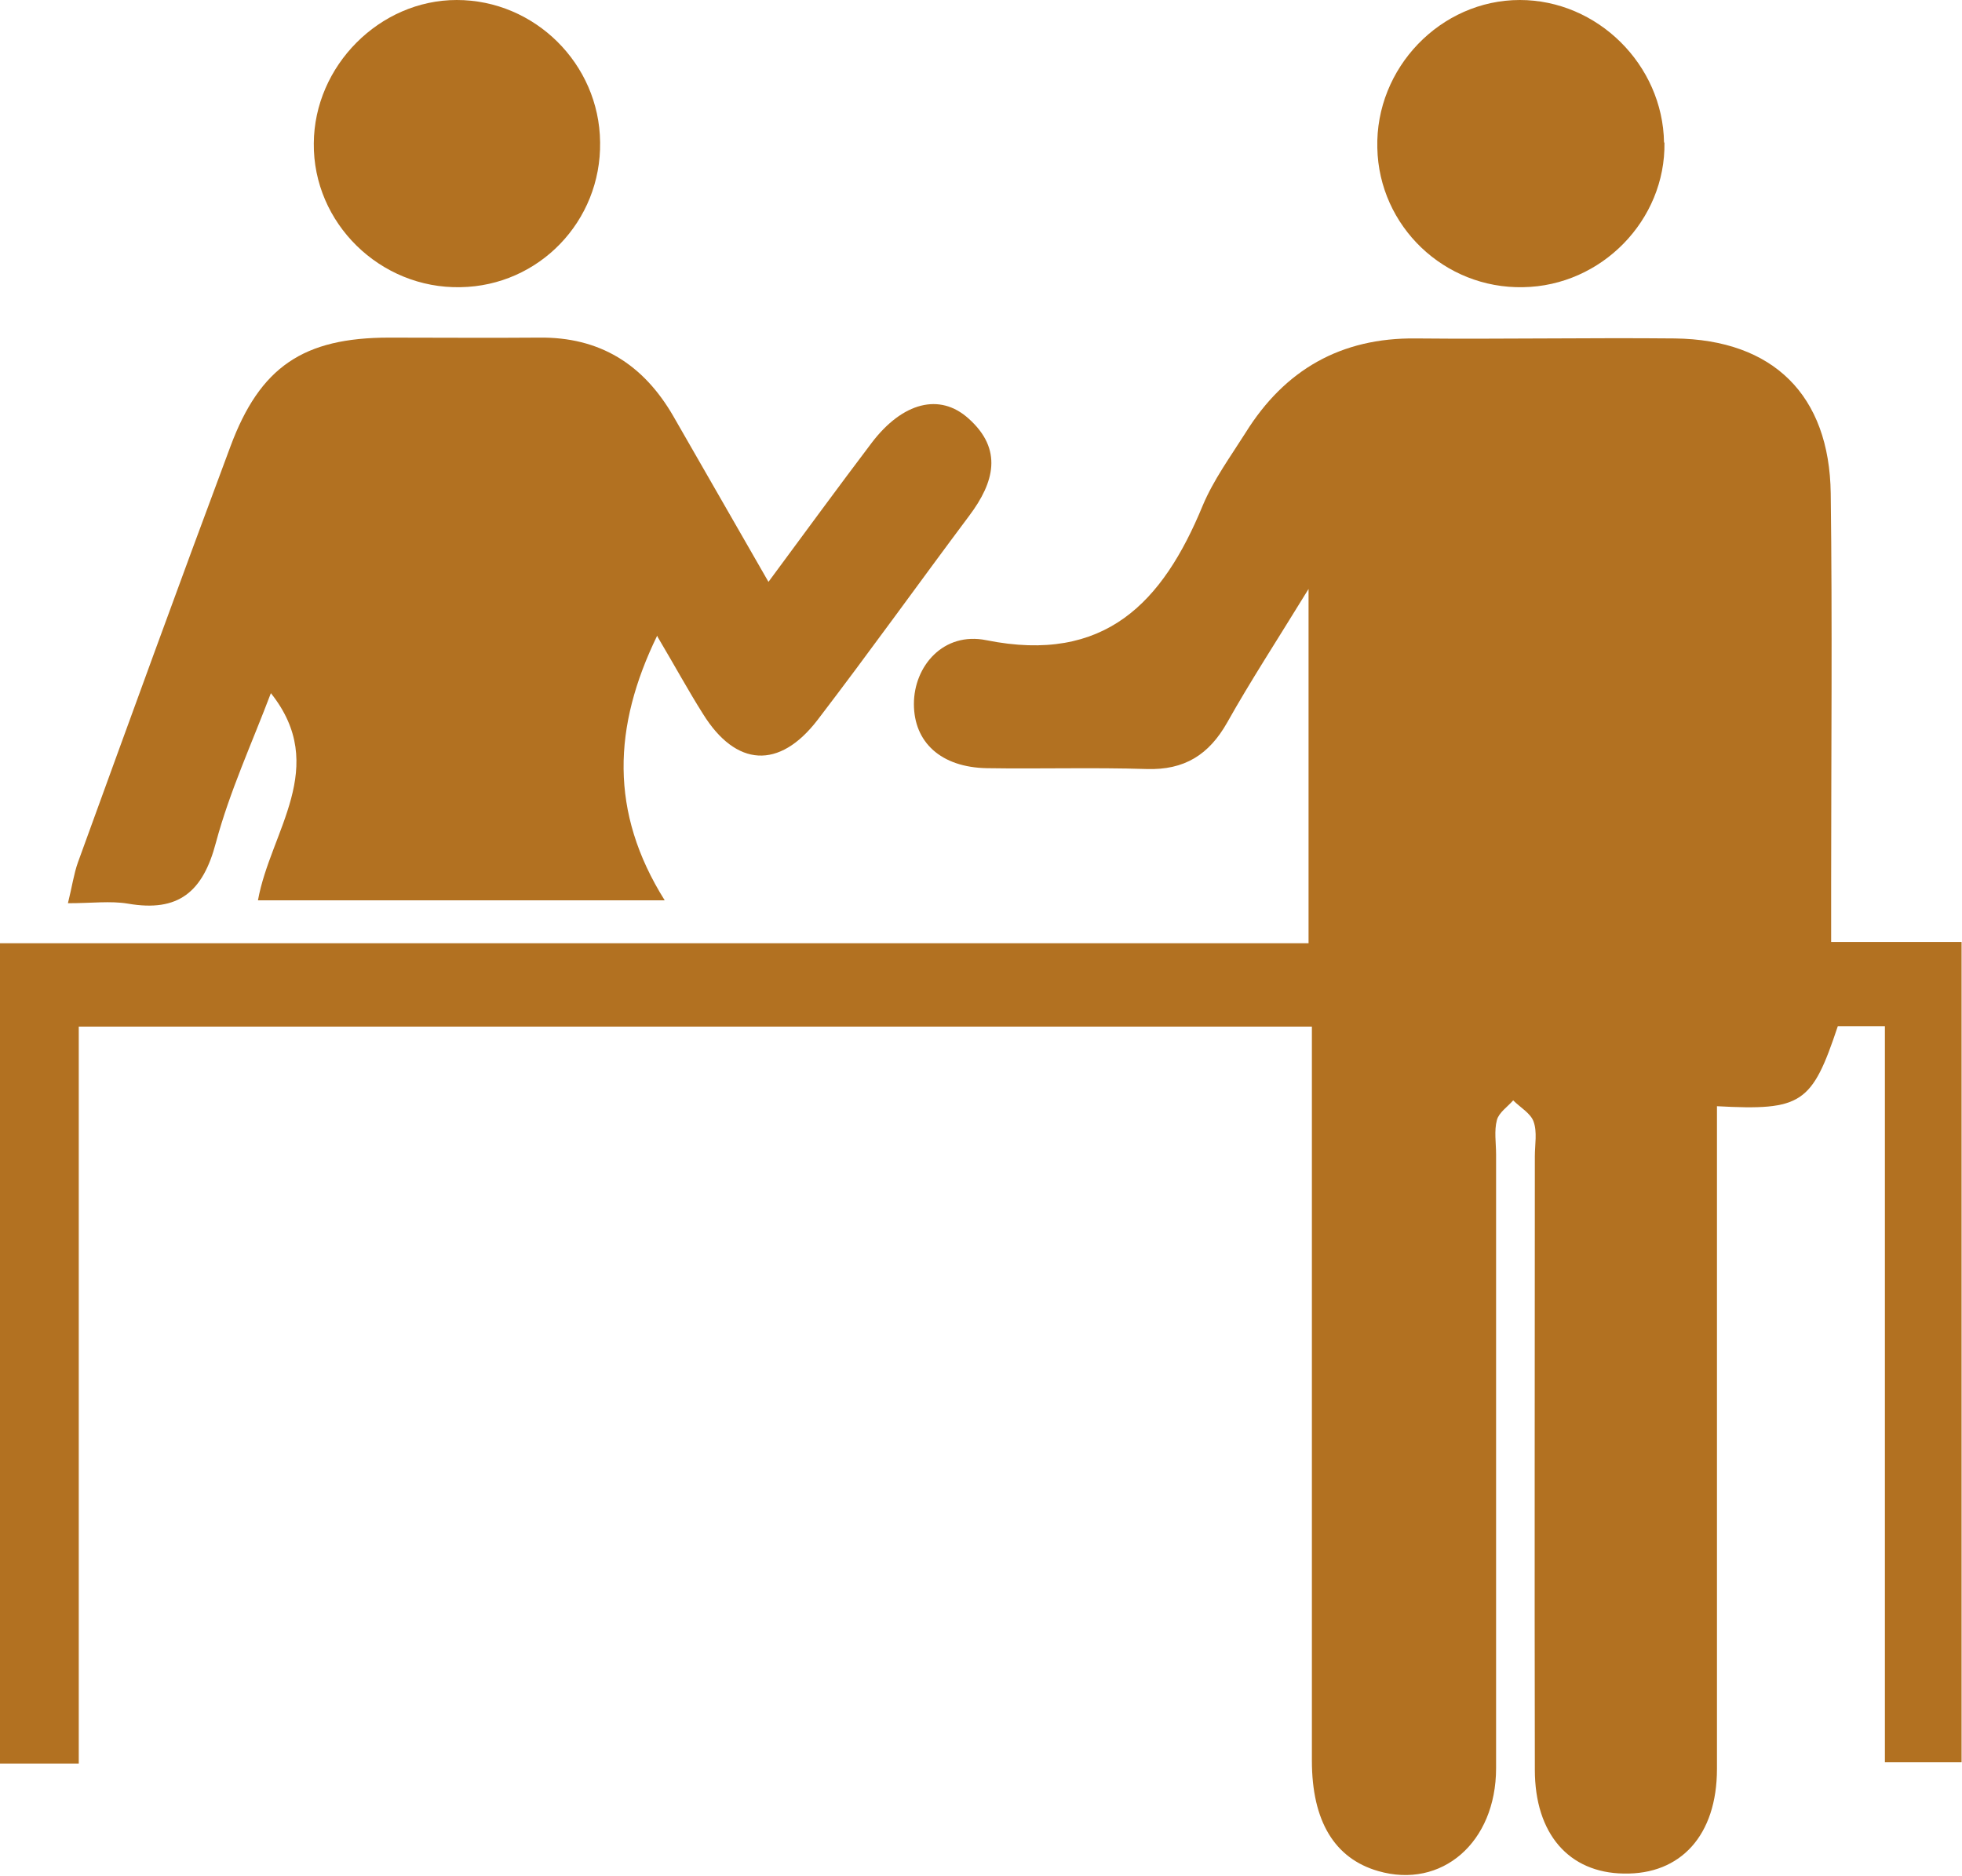
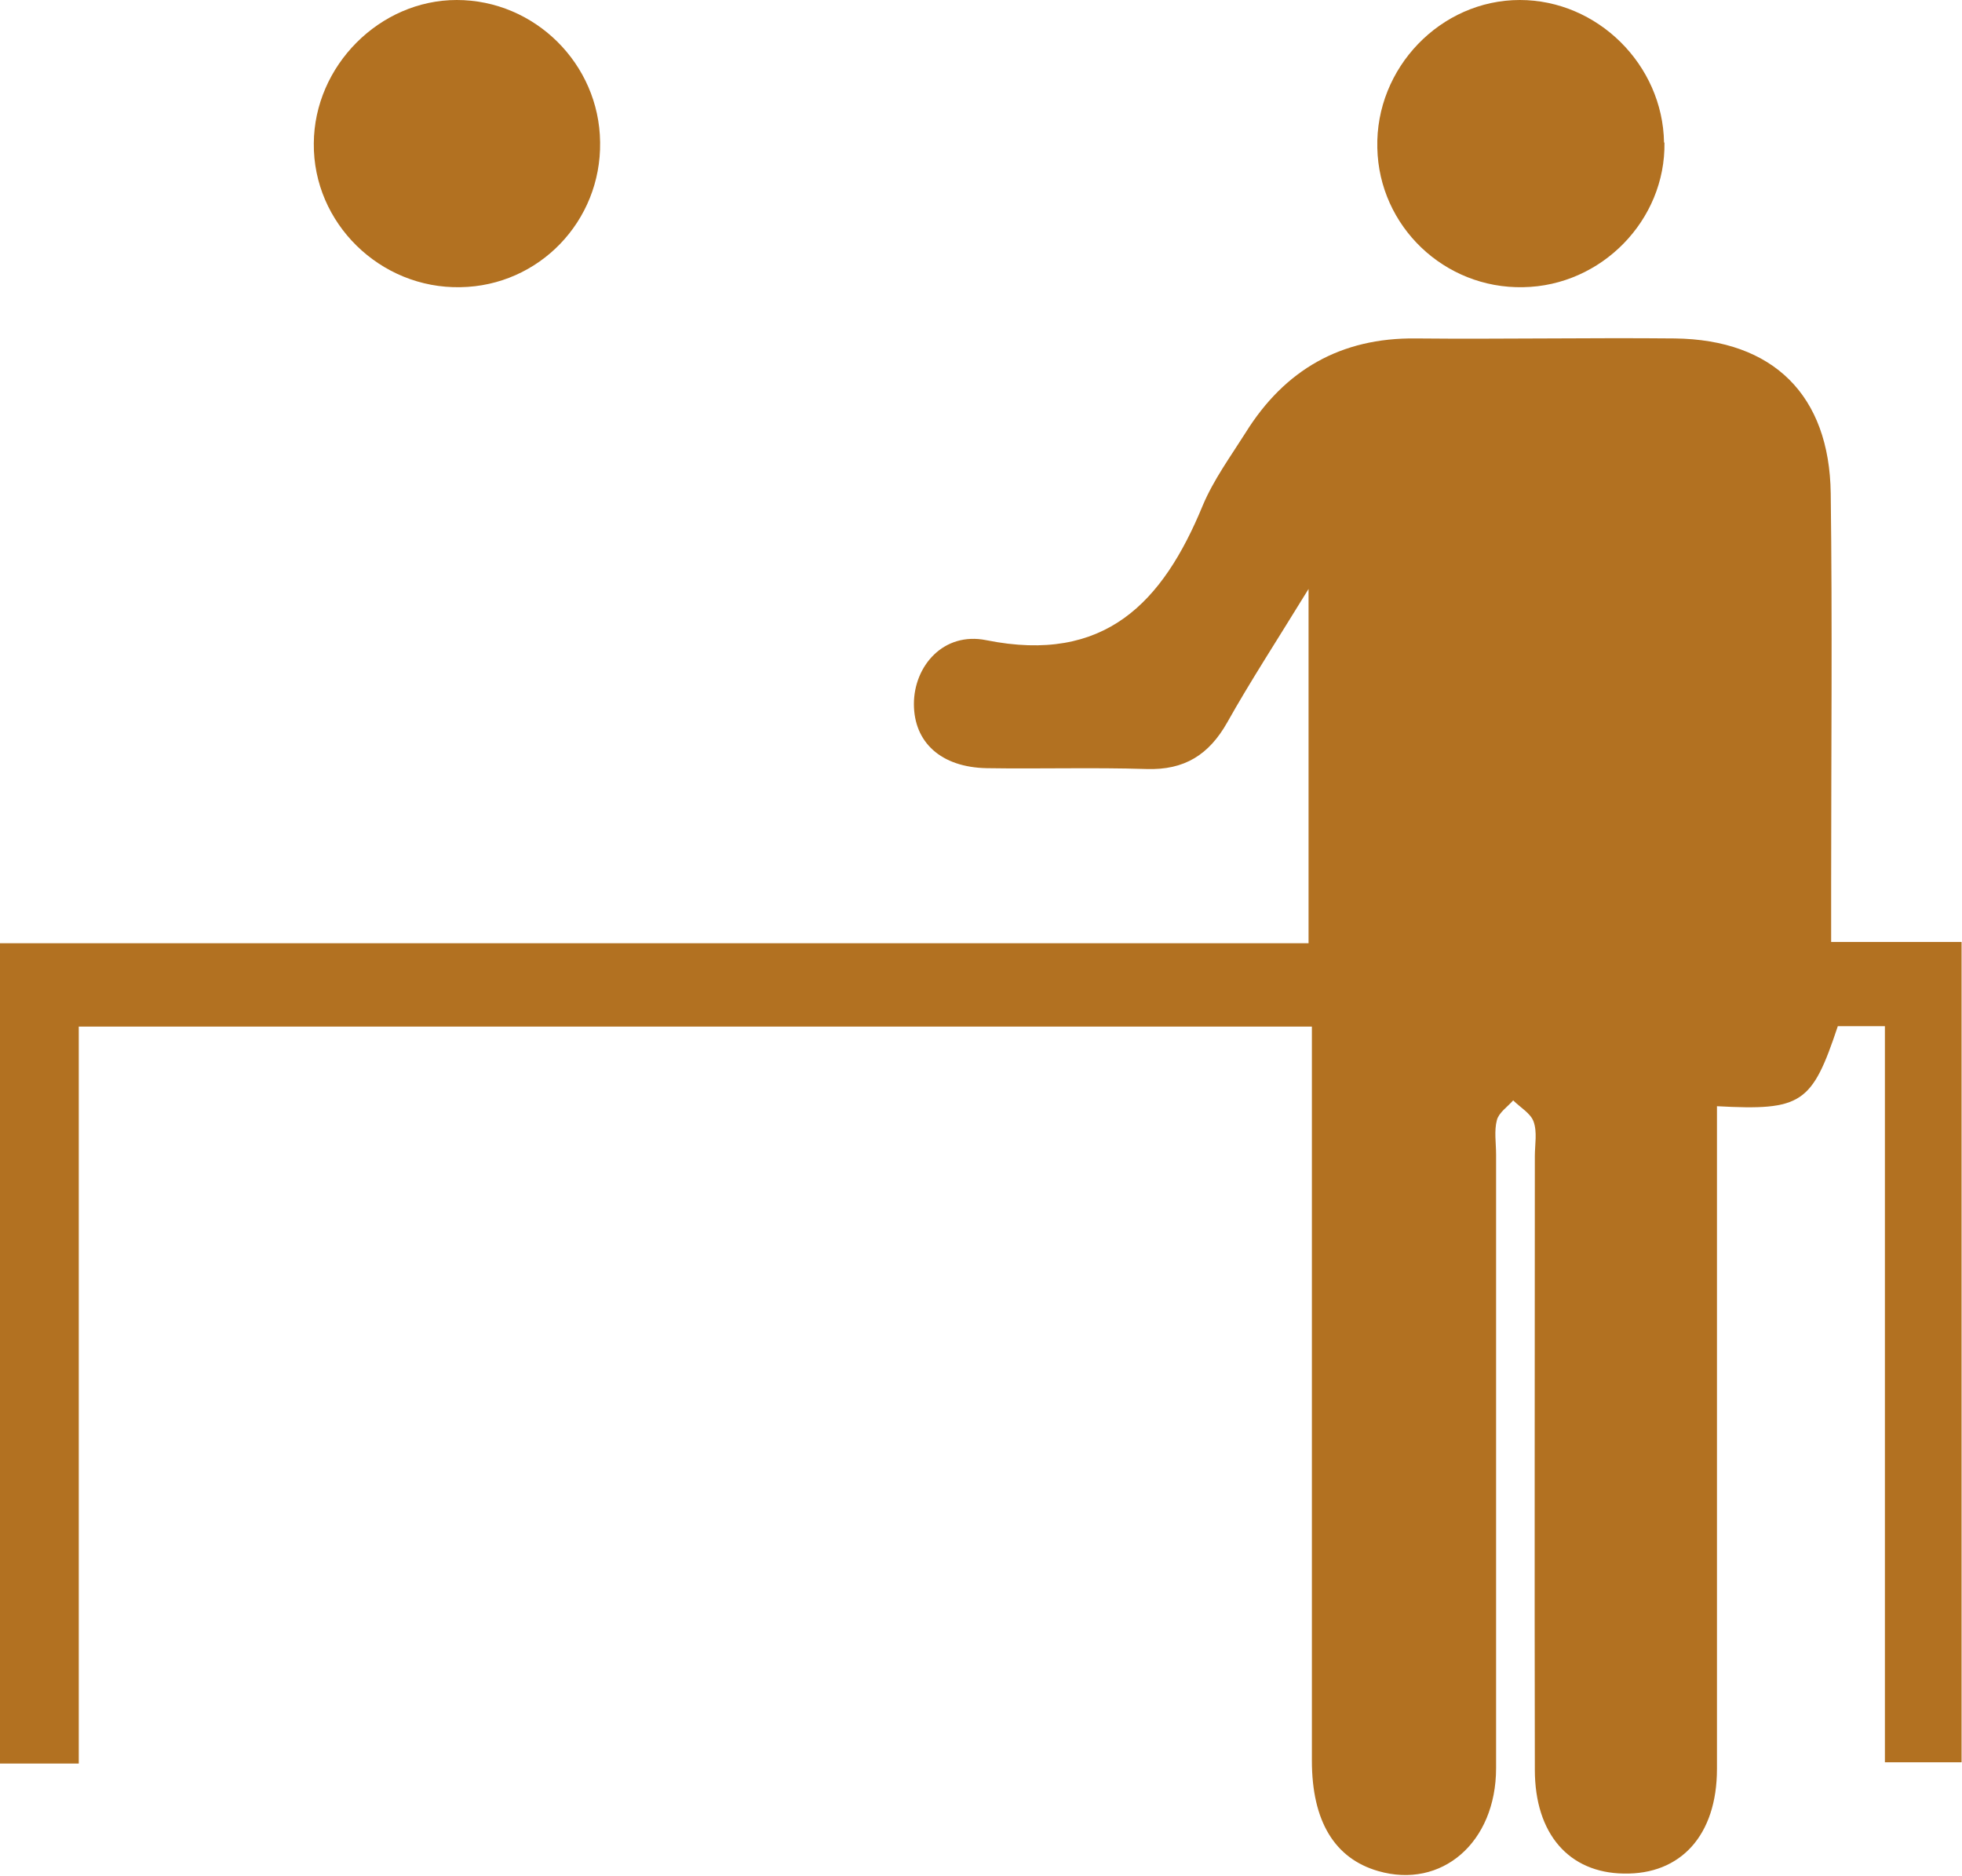
<svg xmlns="http://www.w3.org/2000/svg" id="Layer_2" viewBox="0 0 47.08 45">
  <defs>
    <style>      .cls-1 {        fill: #b27121;      }    </style>
  </defs>
  <g id="Footer">
    <g>
      <path class="cls-1" d="M31.48,24.63H1.89v17.68H0v-19.68h31.4v-8.5c-.78,1.27-1.4,2.22-1.95,3.2-.44.78-1.03,1.15-1.94,1.12-1.28-.04-2.55,0-3.83-.02-1.1-.02-1.75-.62-1.75-1.54,0-.91.71-1.74,1.74-1.53,2.84.57,4.23-.9,5.19-3.23.26-.62.67-1.18,1.03-1.75.94-1.51,2.29-2.28,4.08-2.26,2.07.02,4.15-.02,6.22,0,2.36.03,3.71,1.36,3.74,3.72.04,3.11.01,6.22.01,9.34,0,.43,0,.86,0,1.42h3.13v19.68h-1.84v-17.66h-1.13c-.62,1.86-.86,2.03-2.9,1.92,0,2.55,0,5.1,0,7.64,0,2.75,0,5.51,0,8.26,0,1.59-.87,2.54-2.24,2.51-1.31-.02-2.13-.95-2.13-2.49-.01-4.91,0-9.82,0-14.72,0-.28.06-.58-.03-.83-.07-.2-.32-.34-.49-.51-.14.16-.34.29-.39.47-.07.26-.02.55-.02.83,0,4.91,0,9.82,0,14.72,0,1.79-1.31,2.91-2.83,2.47-1.04-.3-1.59-1.19-1.59-2.65,0-5.39,0-10.77,0-16.16,0-.47,0-.94,0-1.46Z" />
-       <path class="cls-1" d="M15.77,15.25c-1.06,2.18-1.15,4.23.18,6.35H6.19c.3-1.66,1.72-3.2.31-4.97-.45,1.19-.99,2.36-1.32,3.59-.31,1.18-.9,1.67-2.11,1.46-.42-.07-.87-.01-1.44-.01.1-.4.14-.7.24-.98,1.21-3.33,2.42-6.66,3.66-9.98.71-1.91,1.75-2.61,3.81-2.61,1.2,0,2.39.01,3.59,0,1.46-.02,2.51.64,3.23,1.89.73,1.27,1.46,2.54,2.28,3.97.88-1.19,1.67-2.27,2.48-3.34.74-.97,1.63-1.2,2.32-.58.83.74.62,1.53.02,2.33-1.22,1.63-2.4,3.28-3.64,4.9-.92,1.2-1.96,1.13-2.75-.14-.36-.57-.68-1.16-1.09-1.85Z" />
      <path class="cls-1" d="M10.96,0c1.87,0,3.42,1.53,3.44,3.41.03,1.9-1.47,3.45-3.35,3.48-1.93.04-3.54-1.54-3.52-3.45C7.54,1.58,9.11,0,10.96,0Z" />
      <path class="cls-1" d="M39.94,3.42c.03,1.86-1.51,3.44-3.39,3.47-1.89.04-3.46-1.46-3.5-3.34C33,1.63,34.57,0,36.47,0c1.86,0,3.43,1.55,3.46,3.42Z" />
    </g>
  </g>
</svg>